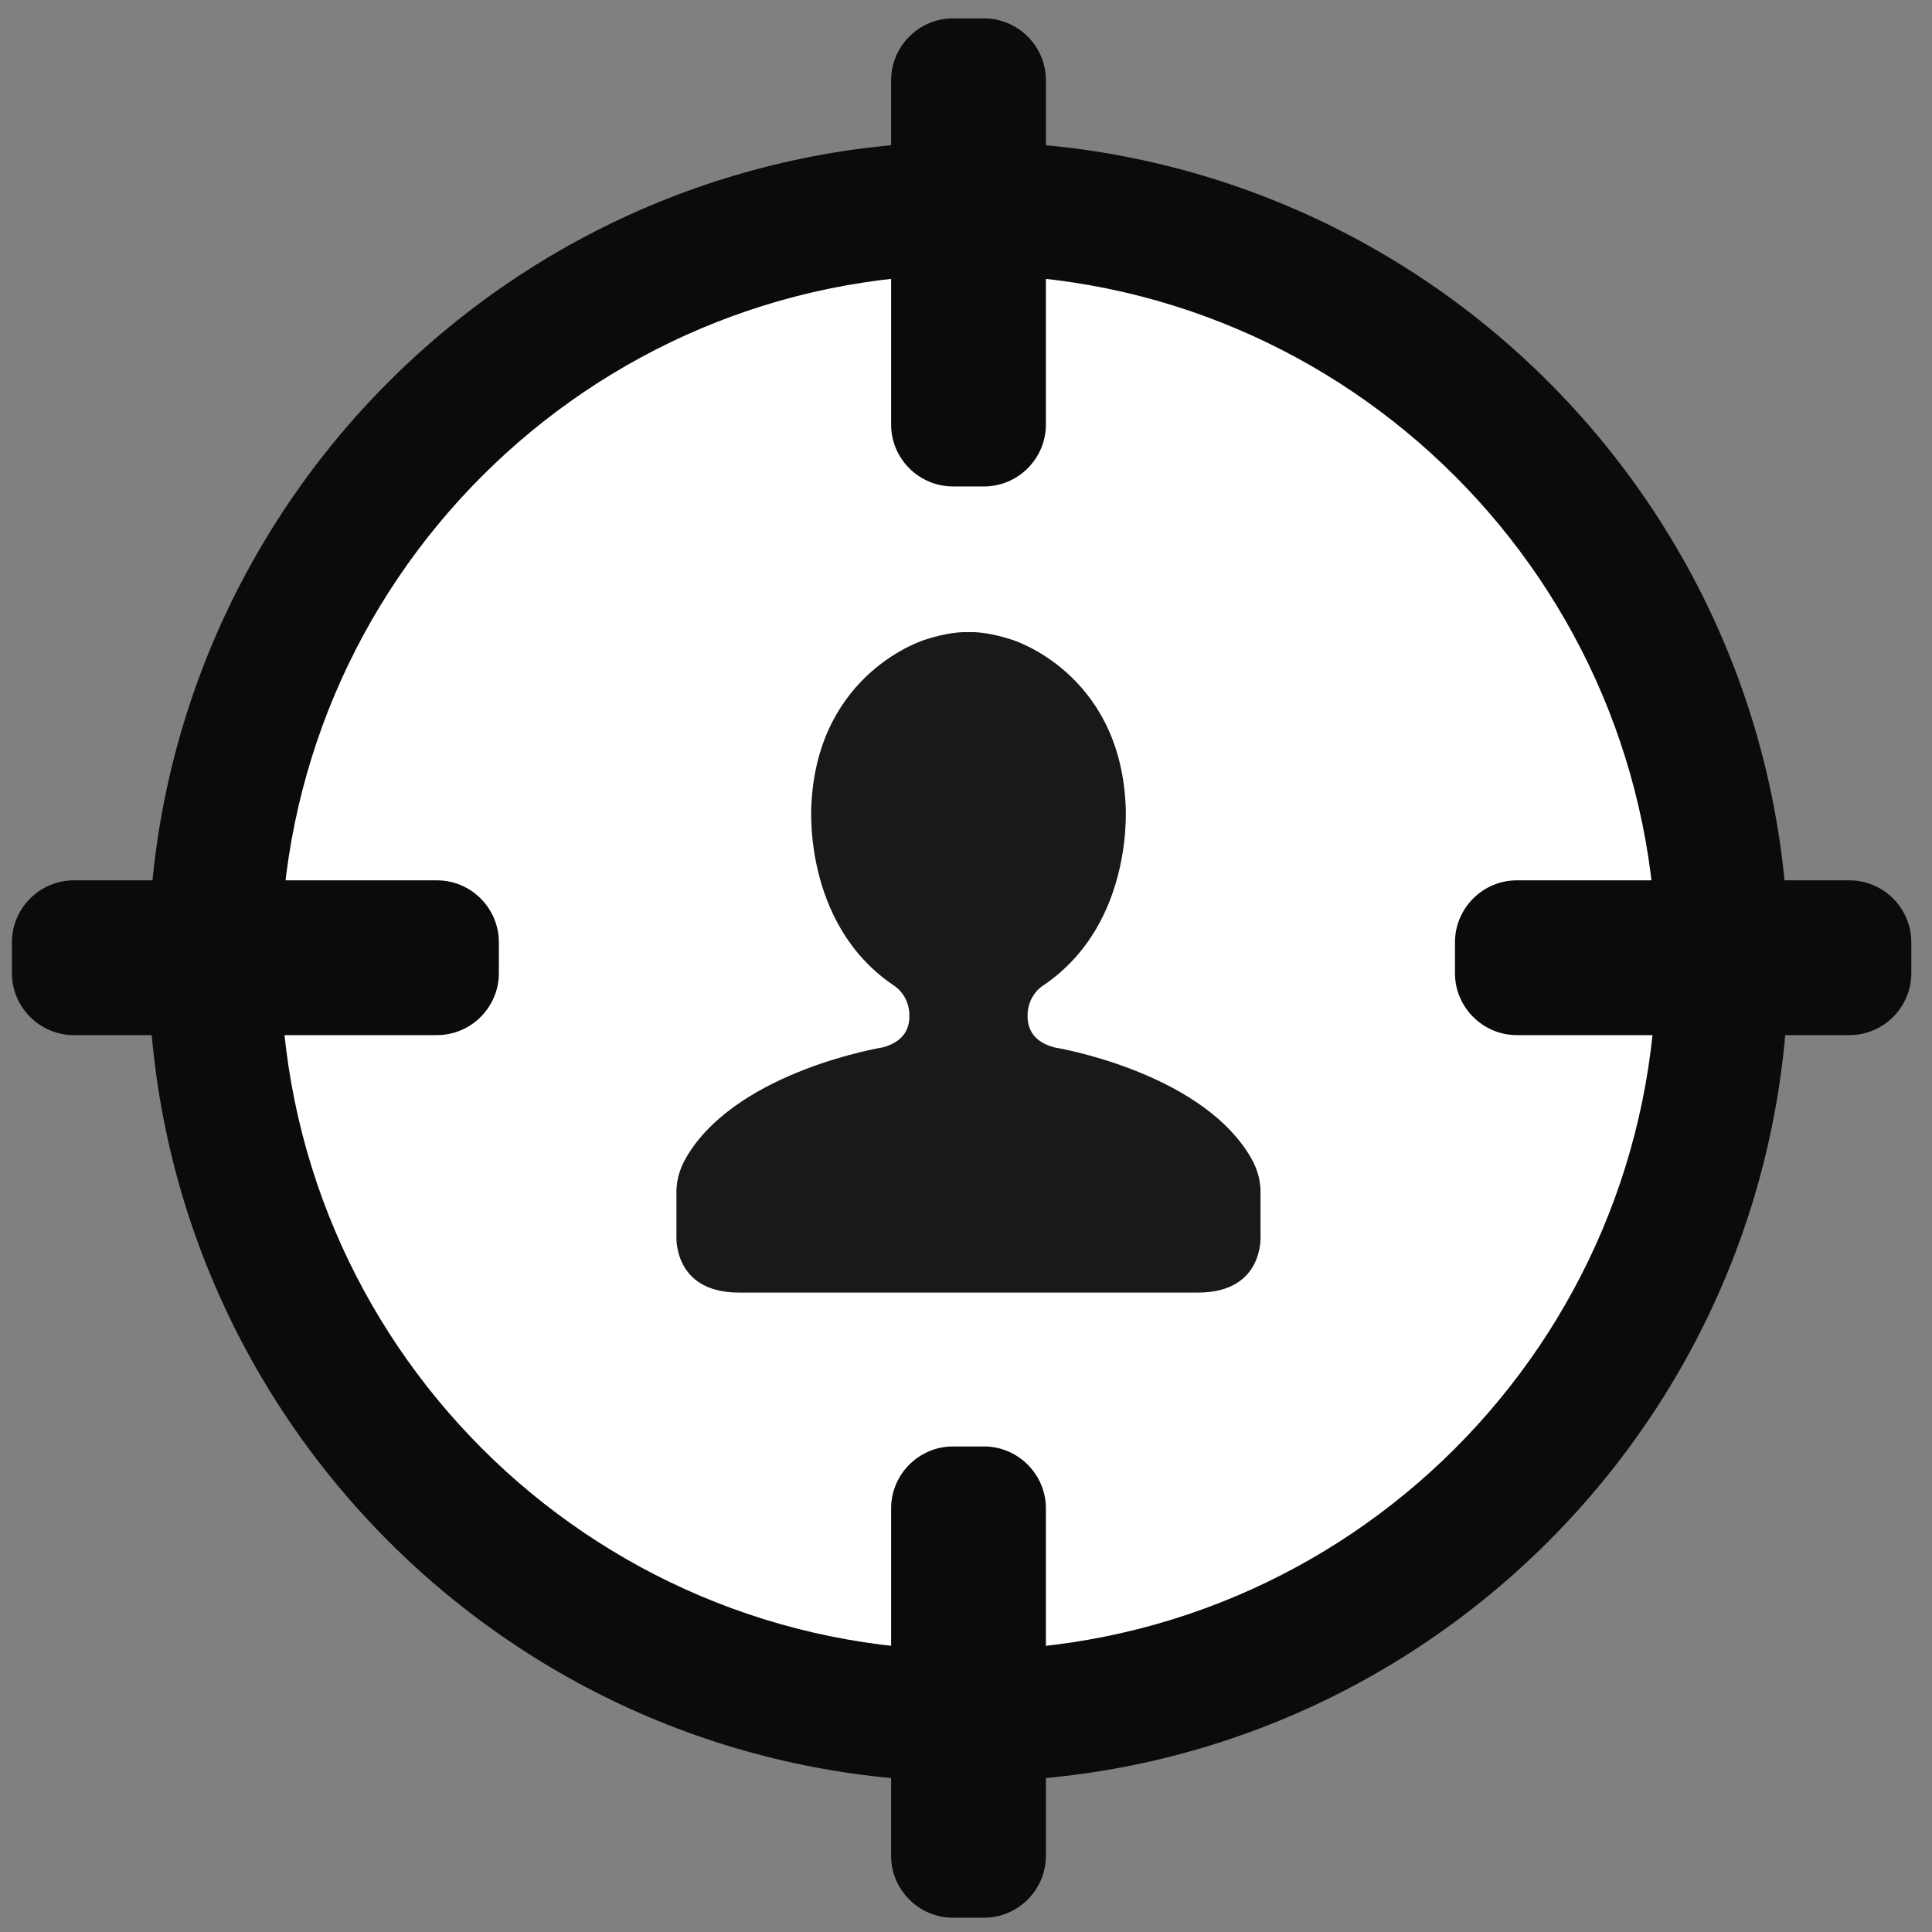
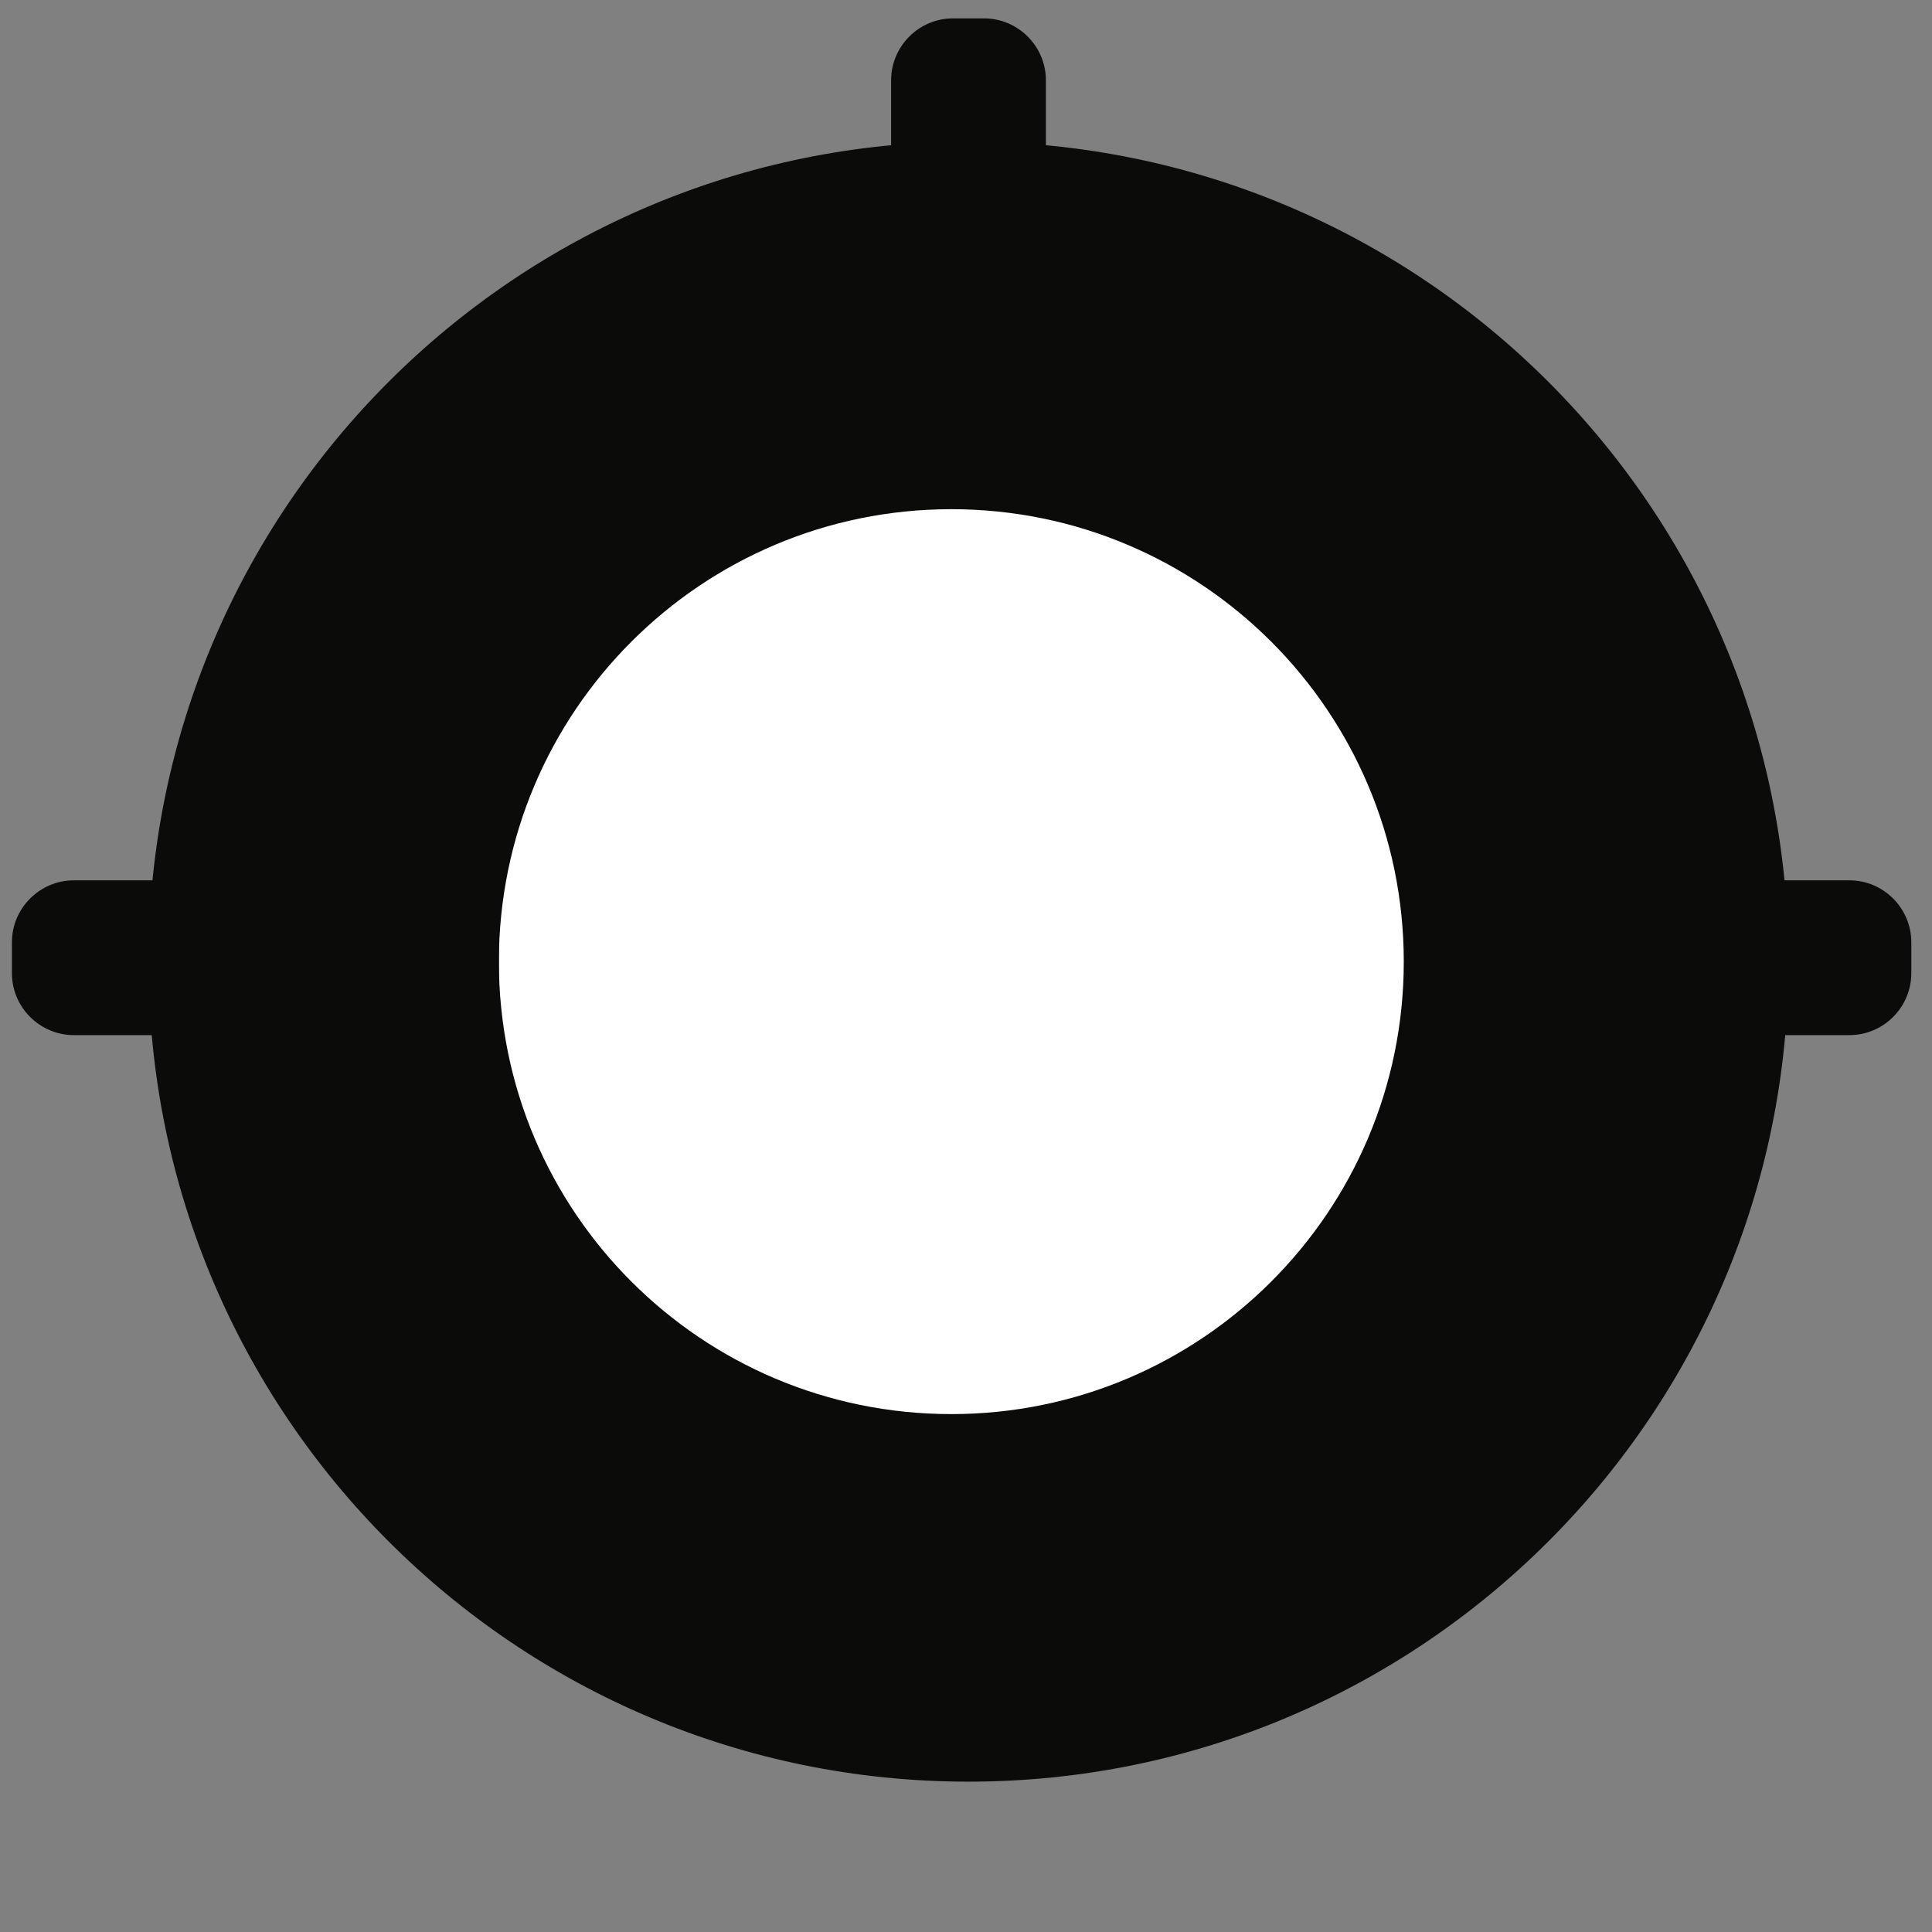
<svg xmlns="http://www.w3.org/2000/svg" xmlns:ns1="http://www.bohemiancoding.com/sketch/ns" width="76px" height="76px" viewBox="0 0 76 76" version="1.1">
  <rect x="0" y="0" width="76" height="76" fill="#808080" stroke="none" />
  <title>icon-uncinc-online-campaign</title>
  <desc>Created with Sketch.</desc>
  <defs />
  <g id="Page-1" stroke="none" stroke-width="1" fill="none" fill-rule="evenodd" ns1:type="MSPage">
    <g id="3-0-SERVICES" ns1:type="MSArtboardGroup" transform="translate(-983, -825)">
      <g id="icon-uncinc-online-campaign" ns1:type="MSLayerGroup" transform="translate(983, 825)">
        <path d="M70.355,37.828 C70.355,55.642 55.914,70.086 38.097,70.086 C20.284,70.086 5.841,55.642 5.841,37.828 C5.841,20.012 20.284,5.571 38.097,5.571 C55.914,5.571 70.355,20.012 70.355,37.828" id="Fill-1" fill="#0B0B0A" ns1:type="MSShapeGroup" />
-         <path d="M59.312,37.829 C59.312,49.918 49.512,59.72 37.423,59.72 C25.334,59.72 15.534,49.918 15.534,37.829 C15.534,25.74 25.334,15.939 37.423,15.939 C49.512,15.939 59.312,25.74 59.312,37.829" id="Fill-2" fill="#0B0B0A" ns1:type="MSShapeGroup" />
        <path d="M55.221,37.829 C55.221,47.659 47.252,55.627 37.423,55.627 C27.592,55.627 19.624,47.659 19.624,37.829 C19.624,27.998 27.592,20.03 37.423,20.03 C47.252,20.03 55.221,27.998 55.221,37.829" id="Fill-3" fill="#FFFFFF" ns1:type="MSShapeGroup" />
-         <path d="M65.155,37.856 C65.155,52.798 53.04,64.912 38.097,64.912 C23.156,64.912 11.042,52.798 11.042,37.856 C11.042,22.911 23.156,10.8 38.097,10.8 C53.04,10.8 65.155,22.911 65.155,37.856" id="Fill-4" fill="#FFFFFF" ns1:type="MSShapeGroup" />
        <path d="M41.143,16.701 C41.143,18.041 40.047,19.136 38.707,19.136 L37.489,19.136 C36.149,19.136 35.054,18.041 35.054,16.701 L35.054,3.158 C35.054,1.818 36.149,0.723 37.489,0.723 L38.707,0.723 C40.047,0.723 41.143,1.818 41.143,3.158 L41.143,16.701" id="Fill-5" fill="#0B0B0A" ns1:type="MSShapeGroup" />
-         <path d="M29.07,51.659 C27.99,51.659 27.146,51.338 26.562,50.708 C25.728,49.808 25.791,48.65 25.8,48.521 L25.797,46.911 C25.795,46.219 25.99,45.587 26.411,44.927 C28.647,41.402 34.341,40.441 34.583,40.402 C34.95,40.302 34.956,40.137 34.961,40.003 C34.977,39.638 34.777,39.483 34.715,39.444 C30.698,36.689 31.095,31.697 31.114,31.486 C31.437,25.867 35.961,24.446 36.153,24.388 C37.032,24.097 37.683,24.053 37.989,24.053 L38.206,24.053 C38.513,24.053 39.163,24.097 40.065,24.395 C40.237,24.446 44.759,25.867 45.083,31.511 C45.101,31.697 45.498,36.689 41.536,39.41 L41.499,39.435 L41.46,39.456 C41.42,39.483 41.219,39.638 41.234,40.002 C41.239,40.135 41.247,40.302 41.69,40.418 C41.856,40.441 47.549,41.402 49.787,44.929 C50.208,45.587 50.402,46.22 50.398,46.915 L50.398,48.583 C50.406,48.65 50.468,49.809 49.634,50.708 C49.05,51.339 48.206,51.659 47.128,51.659 L29.07,51.659" id="Fill-6" fill="#1A1918" ns1:type="MSShapeGroup" />
-         <path d="M38.206,24.865 C38.432,24.865 38.996,24.897 39.81,25.166 C39.81,25.166 43.978,26.417 44.273,31.558 C44.273,31.558 44.693,36.257 41.076,38.741 C41.076,38.741 40.386,39.112 40.423,40.034 C40.443,40.536 40.706,41 41.484,41.204 C41.484,41.204 47.033,42.105 49.101,45.364 C49.398,45.828 49.59,46.314 49.586,46.911 L49.586,48.583 C49.586,48.583 49.759,50.847 47.128,50.847 L29.07,50.847 C26.437,50.847 26.609,48.583 26.609,48.583 L26.609,46.911 C26.607,46.314 26.799,45.828 27.096,45.364 C29.163,42.105 34.713,41.204 34.713,41.204 C35.491,41 35.754,40.536 35.772,40.034 C35.811,39.112 35.121,38.741 35.121,38.741 C31.504,36.257 31.923,31.558 31.923,31.558 C32.219,26.417 36.386,25.166 36.386,25.166 C37.2,24.897 37.765,24.865 37.989,24.865 C38.061,24.865 38.098,24.868 38.098,24.868 C38.098,24.868 38.136,24.865 38.206,24.865 M38.206,23.241 C38.166,23.241 38.129,23.242 38.098,23.243 C38.067,23.242 38.031,23.241 37.989,23.241 C37.634,23.241 36.889,23.291 35.885,23.622 C35.392,23.779 30.657,25.452 30.303,31.446 C30.266,31.936 29.998,36.792 33.744,39.743 C32.031,40.132 27.693,41.39 25.725,44.495 C25.225,45.277 24.982,46.071 24.986,46.917 L24.986,48.54 C24.969,48.94 25,50.216 25.966,51.26 C26.478,51.812 27.432,52.471 29.07,52.471 L47.128,52.471 C48.764,52.471 49.718,51.812 50.229,51.26 C51.196,50.216 51.228,48.94 51.21,48.54 L51.21,46.911 C51.215,46.073 50.972,45.278 50.47,44.491 C48.502,41.39 44.165,40.132 42.452,39.743 C46.198,36.792 45.93,31.936 45.893,31.446 C45.539,25.451 40.803,23.778 40.311,23.622 C39.306,23.291 38.562,23.241 38.206,23.241" id="Fill-7" fill="#FFFFFF" ns1:type="MSShapeGroup" />
-         <path d="M41.143,73.003 C41.143,74.342 40.047,75.438 38.707,75.438 L37.489,75.438 C36.149,75.438 35.054,74.342 35.054,73.003 L35.054,59.336 C35.054,57.996 36.149,56.9 37.489,56.9 L38.707,56.9 C40.047,56.9 41.143,57.996 41.143,59.336 L41.143,73.003" id="Fill-8" fill="#0B0B0A" ns1:type="MSShapeGroup" />
        <path d="M59.67,40.719 C58.331,40.719 57.235,39.624 57.235,38.283 L57.235,37.066 C57.235,35.726 58.331,34.63 59.67,34.63 L72.75,34.63 C74.091,34.63 75.186,35.726 75.186,37.066 L75.186,38.283 C75.186,39.624 74.091,40.719 72.75,40.719 L59.67,40.719" id="Fill-9" fill="#0B0B0A" ns1:type="MSShapeGroup" />
        <path d="M2.905,40.719 C1.565,40.719 0.469,39.624 0.469,38.283 L0.469,37.066 C0.469,35.726 1.565,34.63 2.905,34.63 L17.188,34.63 C18.528,34.63 19.624,35.726 19.624,37.066 L19.624,38.283 C19.624,39.624 18.528,40.719 17.188,40.719 L2.905,40.719" id="Fill-10" fill="#0B0B0A" ns1:type="MSShapeGroup" />
      </g>
    </g>
  </g>
</svg>